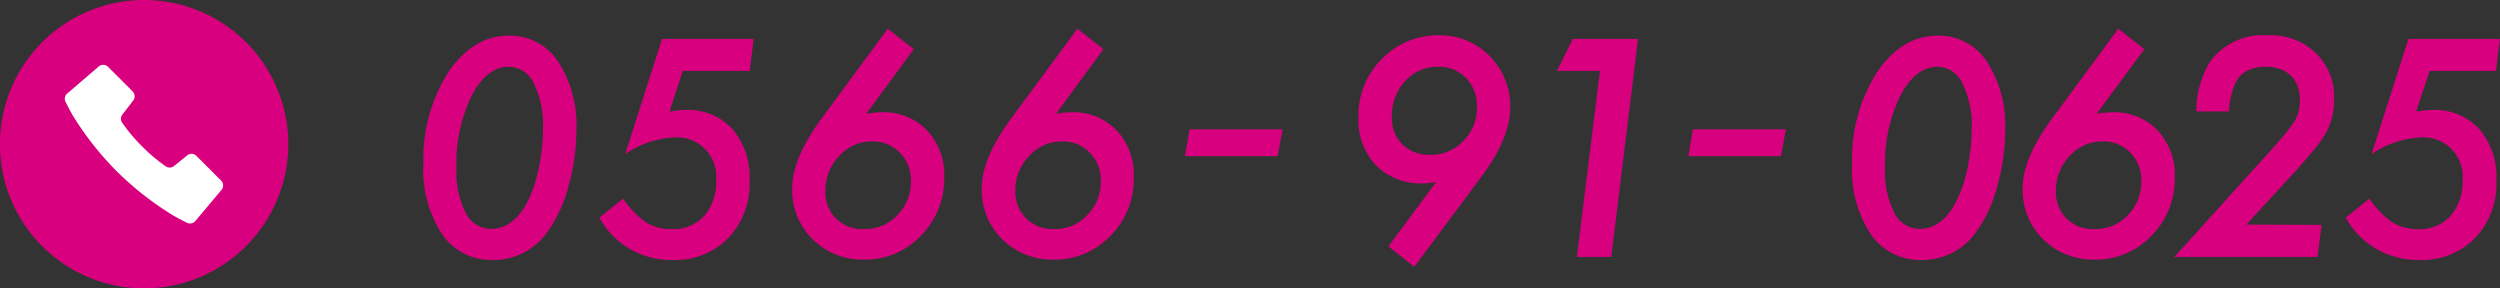
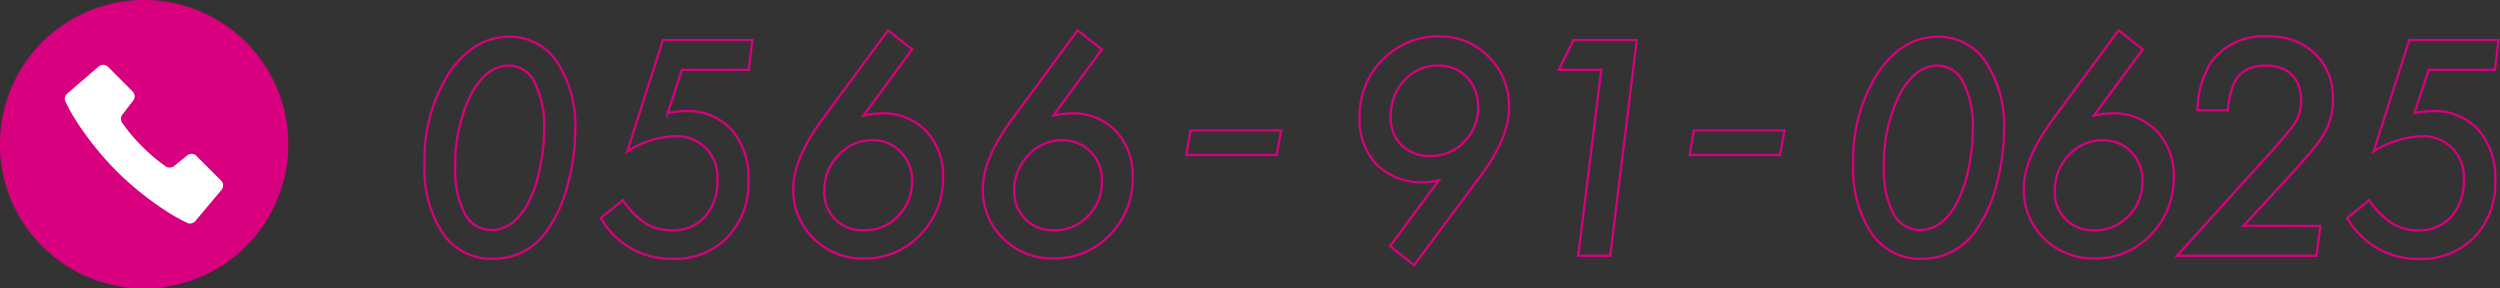
<svg xmlns="http://www.w3.org/2000/svg" viewBox="0 0 262.15 30.23">
  <rect x="0" y="0" width="262.15" height="30.23" fill="#333333" stroke="none" />
  <defs>
    <style>.cls-1{fill:#d9007f}</style>
  </defs>
  <g id="レイヤー_2" data-name="レイヤー 2">
    <g id="レイアウト">
-       <path class="cls-1" d="M60.32 13.68a21.67 21.67 0 01-.83 5.84 14.38 14.38 0 01-2.16 4.7 6.77 6.77 0 01-5.64 2.92 6.13 6.13 0 01-5.25-2.67 12.21 12.21 0 01-1.92-7.26 16.93 16.93 0 012.54-9.5c1.72-2.56 3.82-3.85 6.3-3.85a5.91 5.91 0 015.07 2.67 12.14 12.14 0 011.89 7.15zm-3.26-.16a9.89 9.89 0 00-1-4.87 3 3 0 00-2.71-1.77q-2.36 0-4 3.1a16.54 16.54 0 00-1.61 7.64 9.76 9.76 0 001 4.79 3.1 3.1 0 002.77 1.71c1.47 0 2.69-.83 3.68-2.49A12.47 12.47 0 0056.53 18a20 20 0 00.53-4.48zM78.89 4.2l-.38 3.12h-7l-1.49 4.54a9.43 9.43 0 011-.15 6.09 6.09 0 01.82-.06 6.24 6.24 0 014.87 1.95 7.65 7.65 0 011.77 5.34 8.12 8.12 0 01-2.2 5.94 7.67 7.67 0 01-5.77 2.26A8.45 8.45 0 0163 22.86L65.31 21a9.41 9.41 0 002.43 2.46 5.29 5.29 0 002.74.69 4.45 4.45 0 003.46-1.44 5.59 5.59 0 001.28-3.87 4.24 4.24 0 00-4.55-4.55 10.07 10.07 0 00-4.89 1.58L69.51 4.2zm11.65 7.92c.34-.07.67-.13 1-.17a7.28 7.28 0 01.9-.06 6.16 6.16 0 014.68 1.86 6.7 6.7 0 011.77 4.89 8.32 8.32 0 01-2.42 6 7.87 7.87 0 01-5.86 2.46A7.26 7.26 0 0185.3 25a7.05 7.05 0 01-2.11-5.26c0-2.06 1-4.41 2.93-7.07l7-9.49 2.53 2zm-4.1 7.81a3.94 3.94 0 004.19 4.21 4.74 4.74 0 003.56-1.5A5.09 5.09 0 0095.64 19a4.22 4.22 0 00-1.19-3.07 4 4 0 00-3-1.22 4.67 4.67 0 00-3.53 1.56 5.19 5.19 0 00-1.48 3.66zm24.01-7.81c.35-.07.68-.13 1-.17a7.43 7.43 0 01.91-.06 6.15 6.15 0 014.64 1.86 6.7 6.7 0 011.77 4.89 8.31 8.31 0 01-2.41 6 7.89 7.89 0 01-5.86 2.46 7.3 7.3 0 01-5.32-2.1 7.05 7.05 0 01-2.11-5.26c0-2.06 1-4.41 2.93-7.07l7-9.49 2.54 2zm-4.1 7.81a4 4 0 004.19 4.21 4.71 4.71 0 003.56-1.5 5.05 5.05 0 001.45-3.64 4.21 4.21 0 00-1.18-3.07 4 4 0 00-3-1.22 4.68 4.68 0 00-3.53 1.56 5.23 5.23 0 00-1.49 3.66zm28-6.25l-.48 2.57h-9.47l.44-2.57zm16.54 5.21a6.23 6.23 0 01-1.61.22 6.57 6.57 0 01-4.9-1.84 6.82 6.82 0 01-1.81-5 8.21 8.21 0 012.41-6 8.11 8.11 0 016-2.45A7.09 7.09 0 01156.15 6a7.26 7.26 0 012.09 5.27q0 3.14-2.91 7.07l-7.05 9.47-2.52-2zm4.1-7.67a4.31 4.31 0 00-1.17-3.12 4 4 0 00-3-1.22 4.64 4.64 0 00-3.56 1.54 5.45 5.45 0 00-1.43 3.81 4 4 0 001.14 3 4.19 4.19 0 003 1.13 4.81 4.81 0 003.55-1.48 5 5 0 001.48-3.66zm16.64-7.02l-2.78 22.62h-3.36l2.42-19.5h-4.46L165 4.2zm15.5 9.48l-.48 2.57h-9.47l.44-2.57zm23.01 0a21.67 21.67 0 01-.83 5.84 14.38 14.38 0 01-2.16 4.7 6.77 6.77 0 01-5.64 2.92 6.16 6.16 0 01-5.26-2.67 12.21 12.21 0 01-1.92-7.26 16.86 16.86 0 012.55-9.5c1.72-2.56 3.82-3.85 6.3-3.85a5.91 5.91 0 015.07 2.67 12.14 12.14 0 011.89 7.15zm-3.27-.16a9.9 9.9 0 00-1-4.87 3 3 0 00-2.71-1.77q-2.35 0-4 3.1a16.41 16.41 0 00-1.61 7.64 9.76 9.76 0 001 4.79 3.1 3.1 0 002.77 1.71c1.47 0 2.69-.83 3.68-2.49a13.07 13.07 0 001.35-3.63 20 20 0 00.52-4.48zm12.7-1.4c.34-.07.67-.13 1-.17a7.56 7.56 0 01.91-.06 6.15 6.15 0 014.67 1.86 6.67 6.67 0 011.78 4.89 8.32 8.32 0 01-2.42 6 7.89 7.89 0 01-5.86 2.46 7.3 7.3 0 01-5.32-2.1 7.09 7.09 0 01-2.11-5.26c0-2.06 1-4.41 2.93-7.07l7-9.49 2.54 2zm-4.1 7.81a3.94 3.94 0 004.18 4.21 4.71 4.71 0 003.56-1.5 5.05 5.05 0 001.45-3.64 4.21 4.21 0 00-1.18-3.07 4 4 0 00-3-1.22 4.69 4.69 0 00-3.54 1.56 5.22 5.22 0 00-1.47 3.66zm27.84 3.77l-.4 3.12h-14.63l9-9.95c.94-1 1.69-1.87 2.24-2.53a17 17 0 001.16-1.51 4.35 4.35 0 00.61-2.35 4.22 4.22 0 00-.25-1.5 3.24 3.24 0 00-.73-1.13 3 3 0 00-1.17-.72 4.4 4.4 0 00-1.54-.25 4.76 4.76 0 00-1.67.27 3 3 0 00-1.21.84 4.48 4.48 0 00-.72 1.46 9.13 9.13 0 00-.39 2.12h-3.18a10 10 0 011.39-5 6.75 6.75 0 015.93-2.75 6.82 6.82 0 015 1.81 6.33 6.33 0 011.88 4.78 7 7 0 01-.78 3.37 11.65 11.65 0 01-1.22 1.76q-.84 1-2.13 2.46l-5.23 5.67zM262 4.2l-.38 3.12h-6.94l-1.5 4.54q.52-.11 1-.15a6.35 6.35 0 01.83-.06 6.27 6.27 0 014.87 1.95 7.65 7.65 0 011.77 5.34 8.12 8.12 0 01-2.2 5.94 7.67 7.67 0 01-5.77 2.26 8.48 8.48 0 01-7.55-4.28l2.3-1.86a9.27 9.27 0 002.44 2.46 5.27 5.27 0 002.73.69 4.44 4.44 0 003.46-1.44 5.55 5.55 0 001.29-3.87 4.24 4.24 0 00-4.55-4.55 10.13 10.13 0 00-4.9 1.58l3.74-11.67z" />
      <path d="M60.32 13.68a21.67 21.67 0 01-.83 5.84 14.38 14.38 0 01-2.16 4.7 6.77 6.77 0 01-5.64 2.92 6.13 6.13 0 01-5.25-2.67 12.21 12.21 0 01-1.92-7.26 16.93 16.93 0 012.54-9.5c1.72-2.56 3.82-3.85 6.3-3.85a5.91 5.91 0 015.07 2.67 12.14 12.14 0 011.89 7.15zm-3.26-.16a9.89 9.89 0 00-1-4.87 3 3 0 00-2.71-1.77q-2.36 0-4 3.1a16.54 16.54 0 00-1.61 7.64 9.76 9.76 0 001 4.79 3.1 3.1 0 002.77 1.71c1.47 0 2.69-.83 3.68-2.49A12.47 12.47 0 0056.53 18a20 20 0 00.53-4.48zM78.89 4.2l-.38 3.12h-7l-1.49 4.54a9.43 9.43 0 011-.15 6.09 6.09 0 01.82-.06 6.24 6.24 0 014.87 1.95 7.65 7.65 0 011.77 5.34 8.12 8.12 0 01-2.2 5.94 7.67 7.67 0 01-5.77 2.26A8.45 8.45 0 0163 22.86L65.31 21a9.41 9.41 0 002.43 2.46 5.29 5.29 0 002.74.69 4.45 4.45 0 003.46-1.44 5.59 5.59 0 001.28-3.87 4.24 4.24 0 00-4.55-4.55 10.07 10.07 0 00-4.89 1.58L69.51 4.2zm11.65 7.92c.34-.07.67-.13 1-.17a7.28 7.28 0 01.9-.06 6.16 6.16 0 014.68 1.86 6.7 6.7 0 011.77 4.89 8.32 8.32 0 01-2.42 6 7.87 7.87 0 01-5.86 2.46A7.26 7.26 0 0185.3 25a7.05 7.05 0 01-2.11-5.26c0-2.06 1-4.41 2.93-7.07l7-9.49 2.53 2zm-4.1 7.81a3.94 3.94 0 004.19 4.21 4.74 4.74 0 003.56-1.5A5.09 5.09 0 0095.64 19a4.22 4.22 0 00-1.19-3.07 4 4 0 00-3-1.22 4.67 4.67 0 00-3.53 1.56 5.19 5.19 0 00-1.48 3.66zm24.01-7.81c.35-.07.68-.13 1-.17a7.43 7.43 0 01.91-.06 6.15 6.15 0 014.64 1.86 6.7 6.7 0 011.77 4.89 8.31 8.31 0 01-2.41 6 7.89 7.89 0 01-5.86 2.46 7.3 7.3 0 01-5.32-2.1 7.05 7.05 0 01-2.11-5.26c0-2.06 1-4.41 2.93-7.07l7-9.49 2.54 2zm-4.1 7.81a4 4 0 004.19 4.21 4.71 4.71 0 003.56-1.5 5.05 5.05 0 001.45-3.64 4.21 4.21 0 00-1.18-3.07 4 4 0 00-3-1.22 4.68 4.68 0 00-3.53 1.56 5.23 5.23 0 00-1.49 3.66zm28-6.25l-.48 2.57h-9.47l.44-2.57zm16.54 5.21a6.23 6.23 0 01-1.61.22 6.57 6.57 0 01-4.9-1.84 6.82 6.82 0 01-1.81-5 8.21 8.21 0 012.41-6 8.11 8.11 0 016-2.45A7.09 7.09 0 01156.15 6a7.26 7.26 0 012.09 5.27q0 3.14-2.91 7.07l-7.05 9.47-2.52-2zm4.1-7.67a4.31 4.31 0 00-1.17-3.12 4 4 0 00-3-1.22 4.64 4.64 0 00-3.56 1.54 5.45 5.45 0 00-1.43 3.81 4 4 0 001.14 3 4.19 4.19 0 003 1.13 4.81 4.81 0 003.55-1.48 5 5 0 001.48-3.66zm16.64-7.02l-2.78 22.62h-3.36l2.42-19.5h-4.46L165 4.2zm15.5 9.48l-.48 2.57h-9.47l.44-2.57zm23.01 0a21.67 21.67 0 01-.83 5.84 14.38 14.38 0 01-2.16 4.7 6.77 6.77 0 01-5.64 2.92 6.16 6.16 0 01-5.26-2.67 12.21 12.21 0 01-1.92-7.26 16.86 16.86 0 012.55-9.5c1.72-2.56 3.82-3.85 6.3-3.85a5.91 5.91 0 015.07 2.67 12.14 12.14 0 011.89 7.15zm-3.27-.16a9.9 9.9 0 00-1-4.87 3 3 0 00-2.71-1.77q-2.35 0-4 3.1a16.41 16.41 0 00-1.61 7.64 9.76 9.76 0 001 4.79 3.1 3.1 0 002.77 1.71c1.47 0 2.69-.83 3.68-2.49a13.07 13.07 0 001.35-3.63 20 20 0 00.52-4.48zm12.7-1.4c.34-.07.67-.13 1-.17a7.56 7.56 0 01.91-.06 6.15 6.15 0 014.67 1.86 6.67 6.67 0 011.78 4.89 8.32 8.32 0 01-2.42 6 7.89 7.89 0 01-5.86 2.46 7.3 7.3 0 01-5.32-2.1 7.09 7.09 0 01-2.11-5.26c0-2.06 1-4.41 2.93-7.07l7-9.49 2.54 2zm-4.1 7.81a3.94 3.94 0 004.18 4.21 4.71 4.71 0 003.56-1.5 5.05 5.05 0 001.45-3.64 4.21 4.21 0 00-1.18-3.07 4 4 0 00-3-1.22 4.69 4.69 0 00-3.54 1.56 5.22 5.22 0 00-1.47 3.66zm27.84 3.77l-.4 3.12h-14.63l9-9.95c.94-1 1.69-1.87 2.24-2.53a17 17 0 001.16-1.51 4.35 4.35 0 00.61-2.35 4.22 4.22 0 00-.25-1.5 3.24 3.24 0 00-.73-1.13 3 3 0 00-1.17-.72 4.4 4.4 0 00-1.54-.25 4.76 4.76 0 00-1.67.27 3 3 0 00-1.21.84 4.48 4.48 0 00-.72 1.46 9.13 9.13 0 00-.39 2.12h-3.18a10 10 0 011.39-5 6.75 6.75 0 015.93-2.75 6.82 6.82 0 015 1.81 6.33 6.33 0 011.88 4.78 7 7 0 01-.78 3.37 11.65 11.65 0 01-1.22 1.76q-.84 1-2.13 2.46l-5.23 5.67zM262 4.2l-.38 3.12h-6.94l-1.5 4.54q.52-.11 1-.15a6.35 6.35 0 01.83-.06 6.27 6.27 0 014.87 1.95 7.65 7.65 0 011.77 5.34 8.12 8.12 0 01-2.2 5.94 7.67 7.67 0 01-5.77 2.26 8.48 8.48 0 01-7.55-4.28l2.3-1.86a9.27 9.27 0 002.44 2.46 5.27 5.27 0 002.73.69 4.44 4.44 0 003.46-1.44 5.55 5.55 0 001.29-3.87 4.24 4.24 0 00-4.55-4.55 10.13 10.13 0 00-4.9 1.58l3.74-11.67z" fill="none" stroke="#d9007f" stroke-miterlimit="10" stroke-width=".24" />
      <path class="cls-1" d="M15.12 0a15.12 15.12 0 1015.11 15.12A15.12 15.12 0 0015.12 0z" />
      <path d="M23.22 19.92l-2.74 3.26a.72.72 0 01-.89.17s-.9-.44-1.58-.85a32.36 32.36 0 01-5.73-4.5 32.36 32.36 0 01-4.55-5.73c-.41-.68-.85-1.58-.85-1.58a.71.71 0 01.18-.89L10.32 7a.72.72 0 011 0l2.6 2.6a.73.73 0 010 1L12.85 12a.71.71 0 000 .92 17.38 17.38 0 002.05 2.43 18 18 0 002.43 2.06.74.74 0 00.92 0l1.36-1.1a.72.72 0 011 .05l2.6 2.6a.73.73 0 01.01.96z" fill="#fff" />
    </g>
  </g>
</svg>